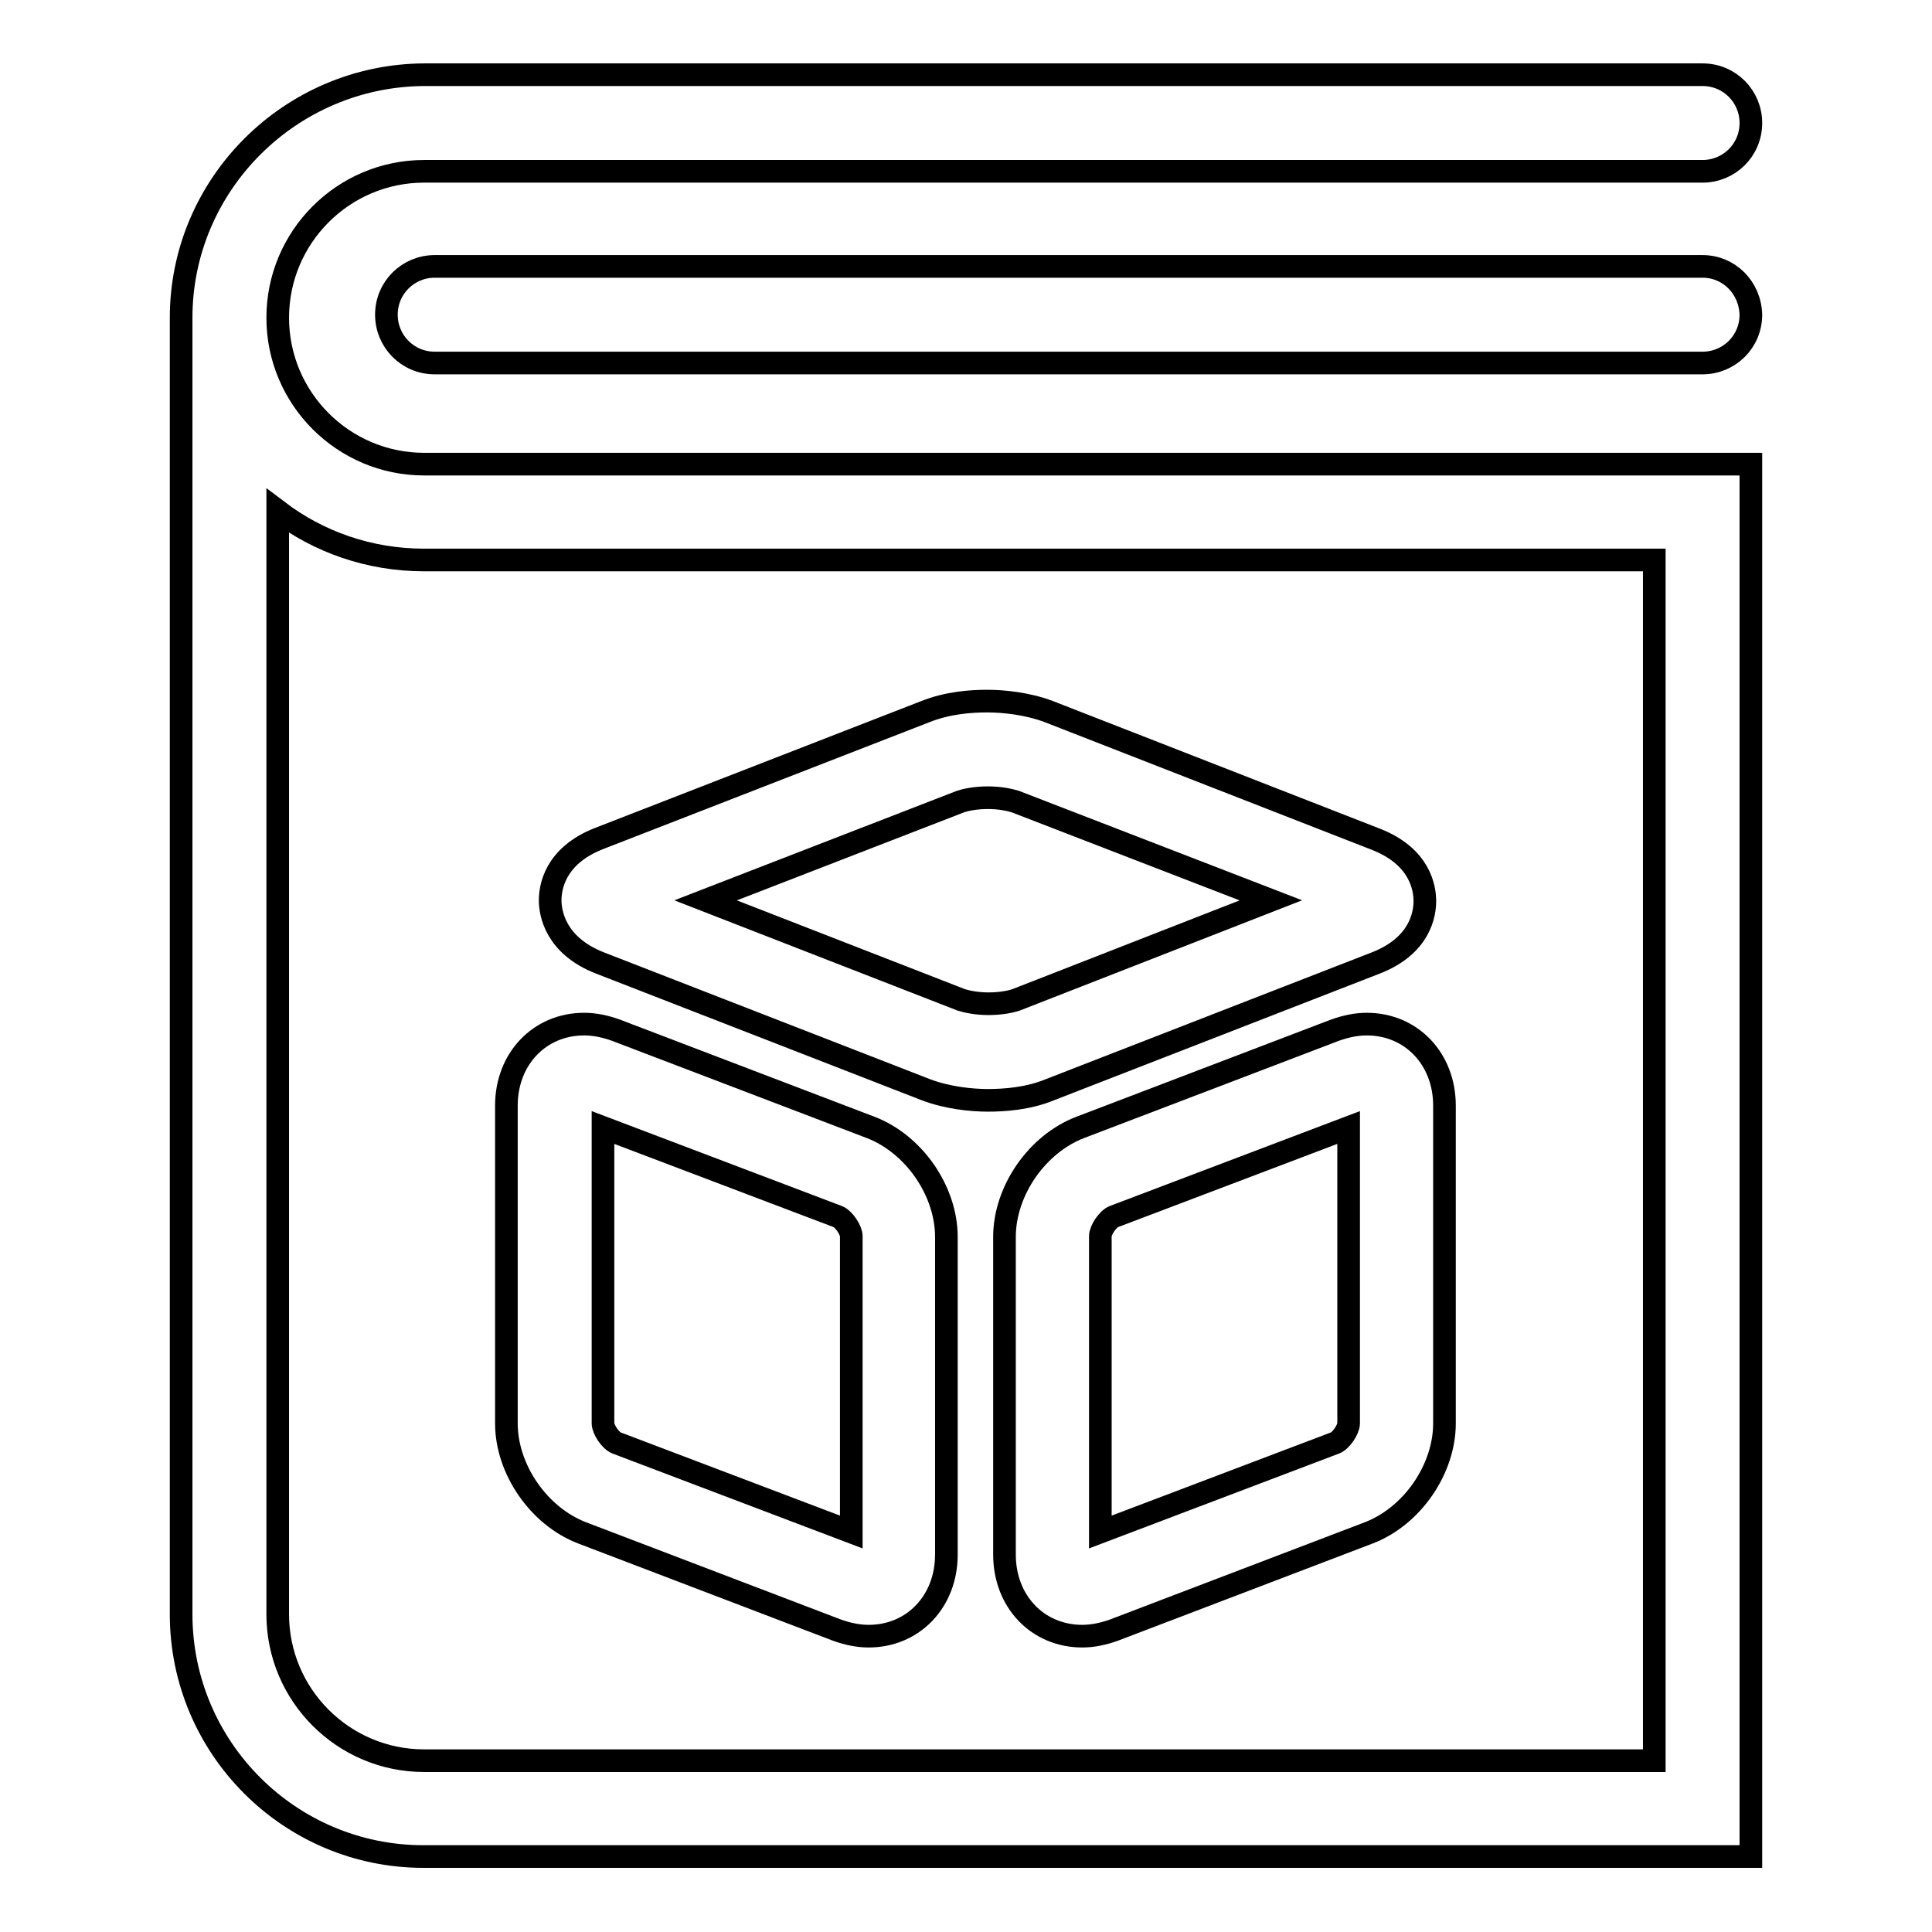
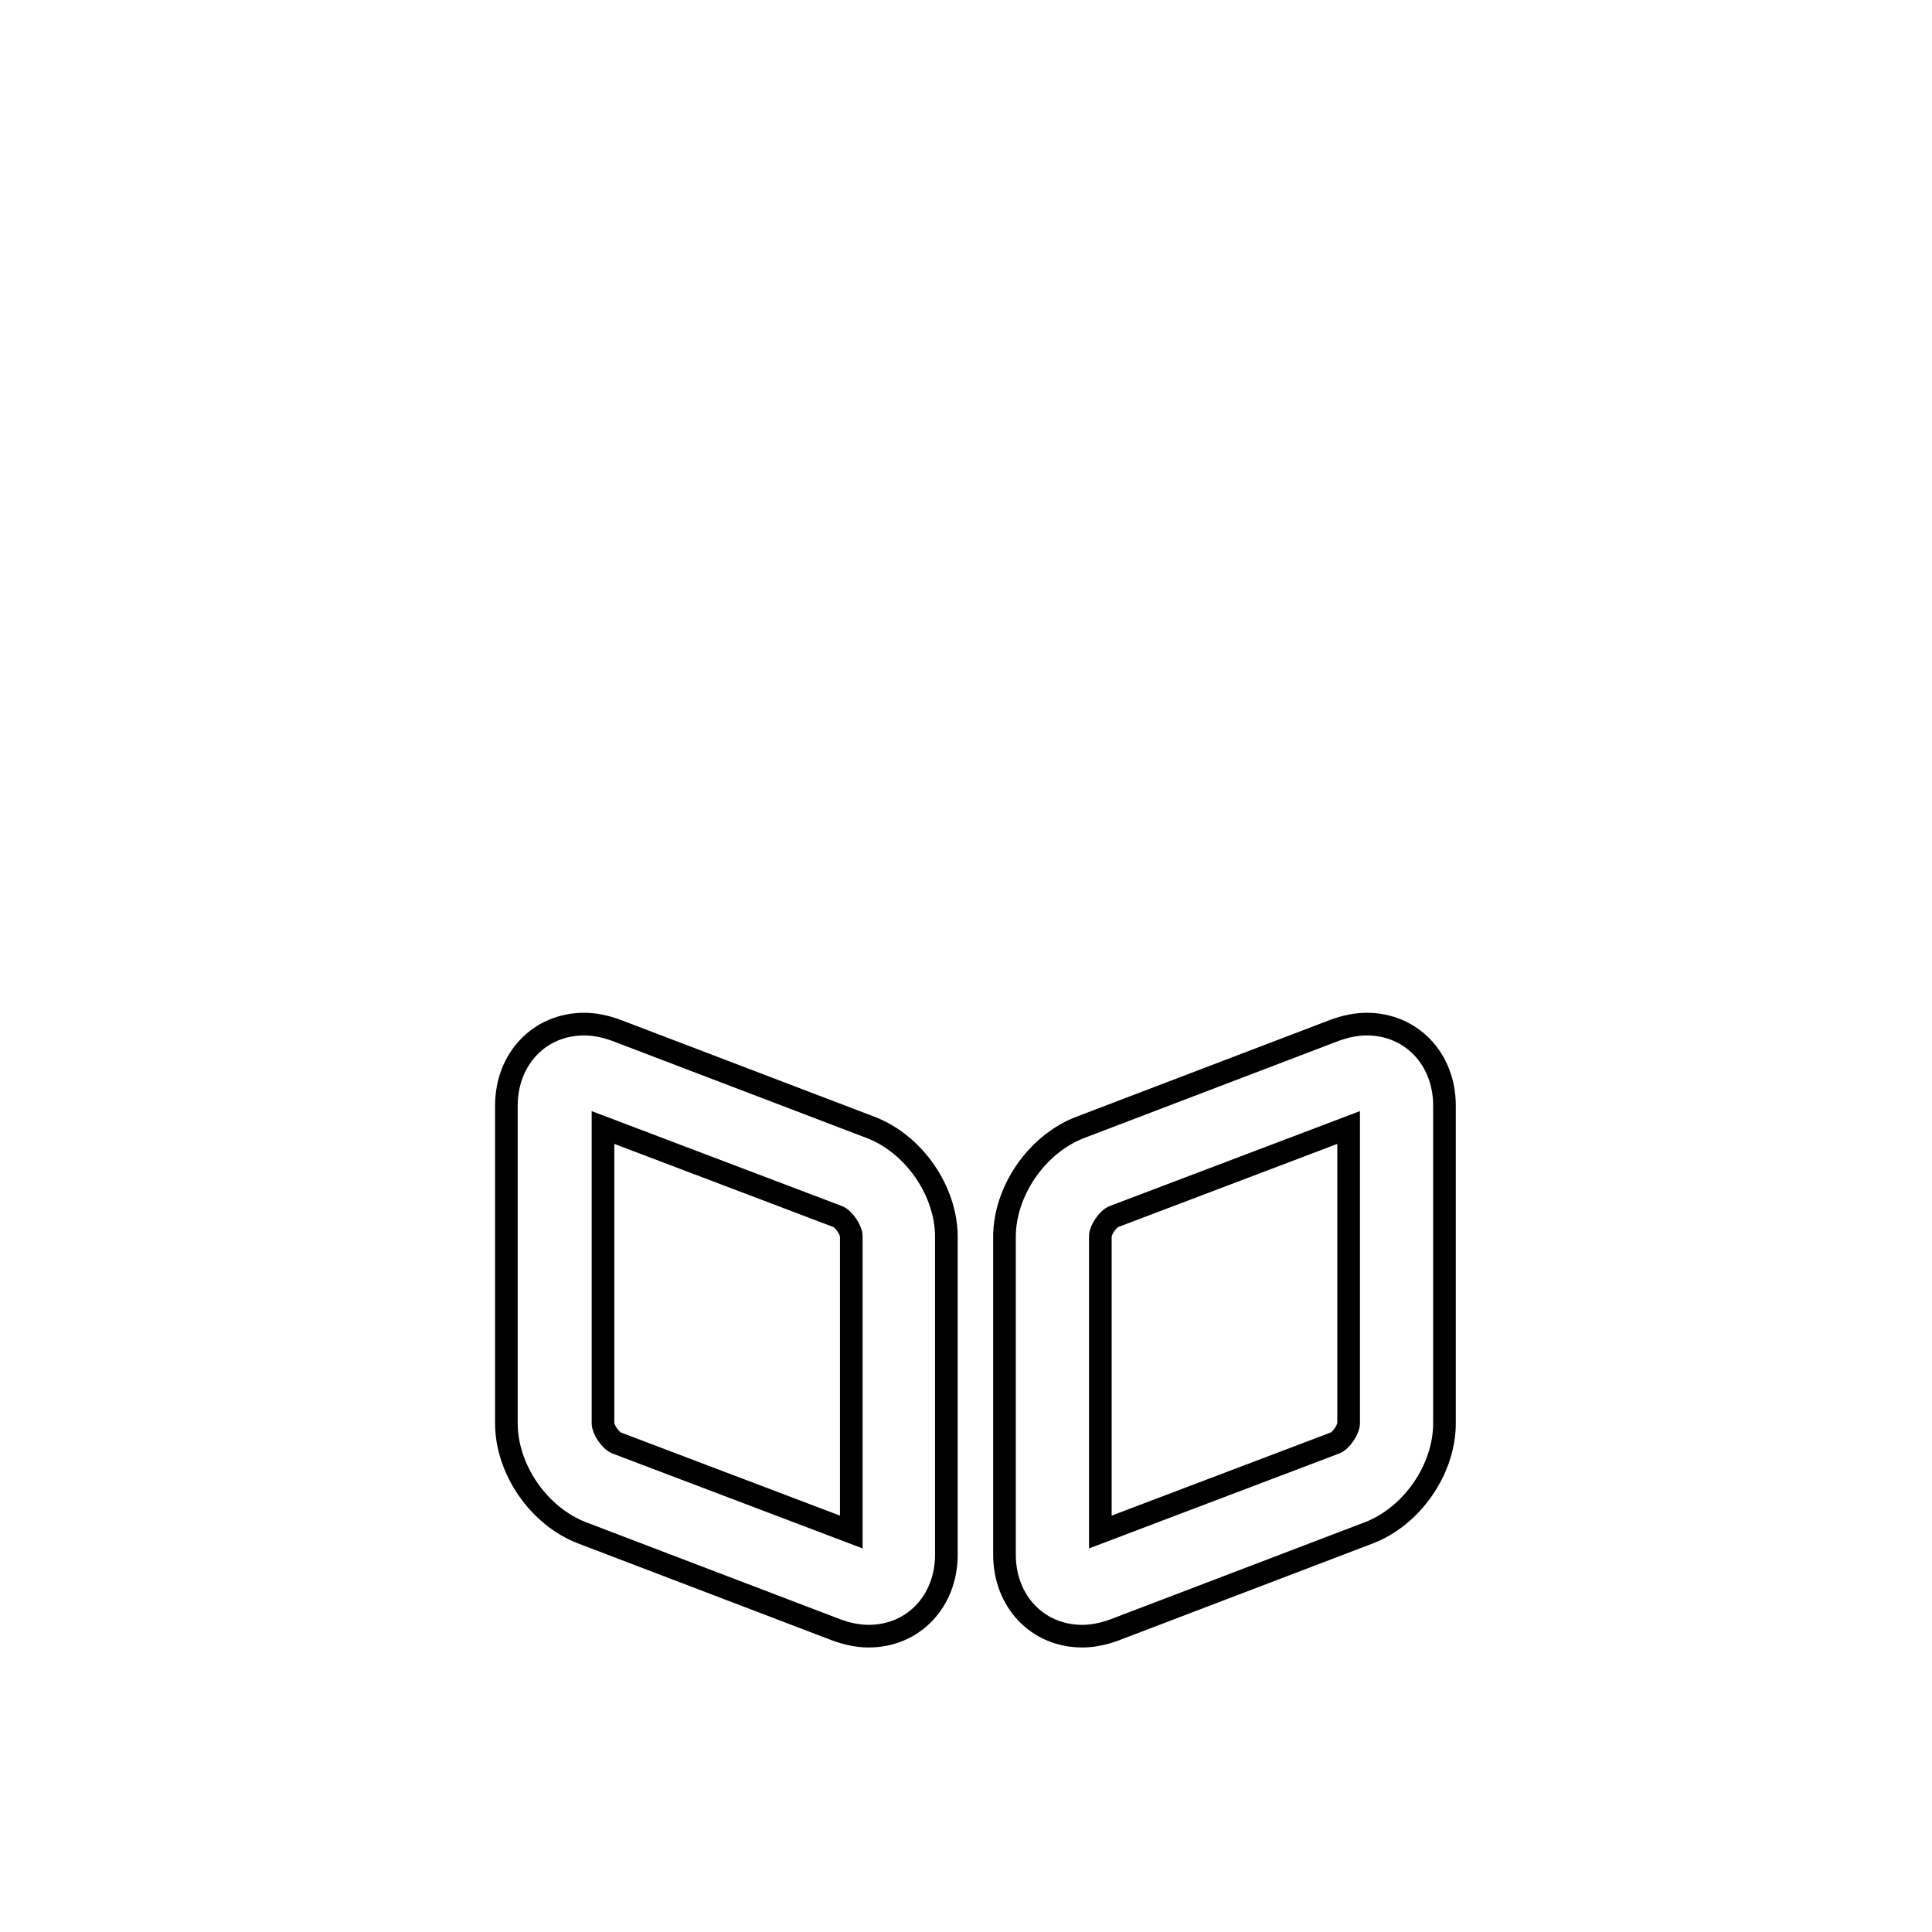
<svg xmlns="http://www.w3.org/2000/svg" version="1.1" x="0px" y="0px" viewBox="0 0 256 256" enable-background="new 0 0 256 256" xml:space="preserve">
  <g>
    <g>
-       <path stroke-width="3" fill-opacity="0" stroke="#000000" d="M36.8,42.1c0-10.7,8.7-19.4,19.4-19.4h169.4c3.5,0,6.4-2.8,6.4-6.4c0-3.5-2.8-6.4-6.4-6.4H56.2C38.5,10,24,24.4,24,42.1l0,0v171.8c0,17.7,14.4,32.1,32.1,32.1H232V61.5H56.2C45.5,61.5,36.8,52.8,36.8,42.1z M219.2,233.3h-163c-10.7,0-19.4-8.7-19.4-19.4V67.7c5.4,4.1,12.1,6.5,19.4,6.5h163V233.3z" />
-       <path stroke-width="3" fill-opacity="0" stroke="#000000" d="M225.6,35.3h-168c-3.5,0-6.4,2.8-6.4,6.4c0,3.5,2.8,6.4,6.4,6.4h168c3.5,0,6.4-2.8,6.4-6.4C231.9,38.1,229.1,35.3,225.6,35.3z" />
-       <path stroke-width="3" fill-opacity="0" stroke="#000000" d="M79.5,127.6l43.2,16.8c2.9,1.1,6.1,1.4,8.2,1.4c2.1,0,5.3-0.2,8.2-1.4l43.2-16.8c5.9-2.3,6.5-6.5,6.5-8.2s-0.6-5.9-6.5-8.2L139,94.3c-2.9-1.1-6.1-1.4-8.2-1.4c-2.1,0-5.2,0.2-8.2,1.4l-43.2,16.8c-5.9,2.3-6.5,6.5-6.5,8.2S73.6,125.3,79.5,127.6z M127.3,106.2c0.6-0.2,1.9-0.5,3.6-0.5s2.9,0.3,3.6,0.5l33.9,13.1l-33.8,13.2c-0.6,0.2-1.9,0.5-3.6,0.5s-2.9-0.3-3.6-0.5l-33.9-13.2L127.3,106.2z" />
      <path stroke-width="3" fill-opacity="0" stroke="#000000" d="M77.1,203.1l33.8,12.9c1.4,0.5,2.8,0.8,4.2,0.8c5.9,0,10.3-4.6,10.3-10.8v-42.1c0-6.1-4.3-12.3-10-14.5l-33.8-12.9c-1.4-0.5-2.8-0.8-4.2-0.8c-5.9,0-10.3,4.6-10.3,10.8v42.1C67.1,194.7,71.4,200.9,77.1,203.1z M79.9,149.4l31.1,11.8c0.8,0.3,1.8,1.8,1.8,2.6V203l-31.1-11.8c-0.8-0.3-1.8-1.8-1.8-2.6V149.4z" />
      <path stroke-width="3" fill-opacity="0" stroke="#000000" d="M181.1,135.7c-1.4,0-2.8,0.3-4.2,0.8l-33.8,12.9c-5.7,2.2-10,8.4-10,14.5v42.1c0,6.2,4.4,10.8,10.3,10.8l0,0c1.4,0,2.8-0.3,4.2-0.8l33.8-12.9c5.7-2.2,10-8.4,10-14.5v-42.1C191.4,140.3,187,135.7,181.1,135.7z M178.7,188.6c0,0.8-1,2.3-1.8,2.6L145.8,203v-39.2c0-0.8,1-2.3,1.8-2.6l31.1-11.8V188.6z" />
      <path stroke-width="3" fill-opacity="0" stroke="#000000" d="M68.4,77.5" />
    </g>
  </g>
</svg>